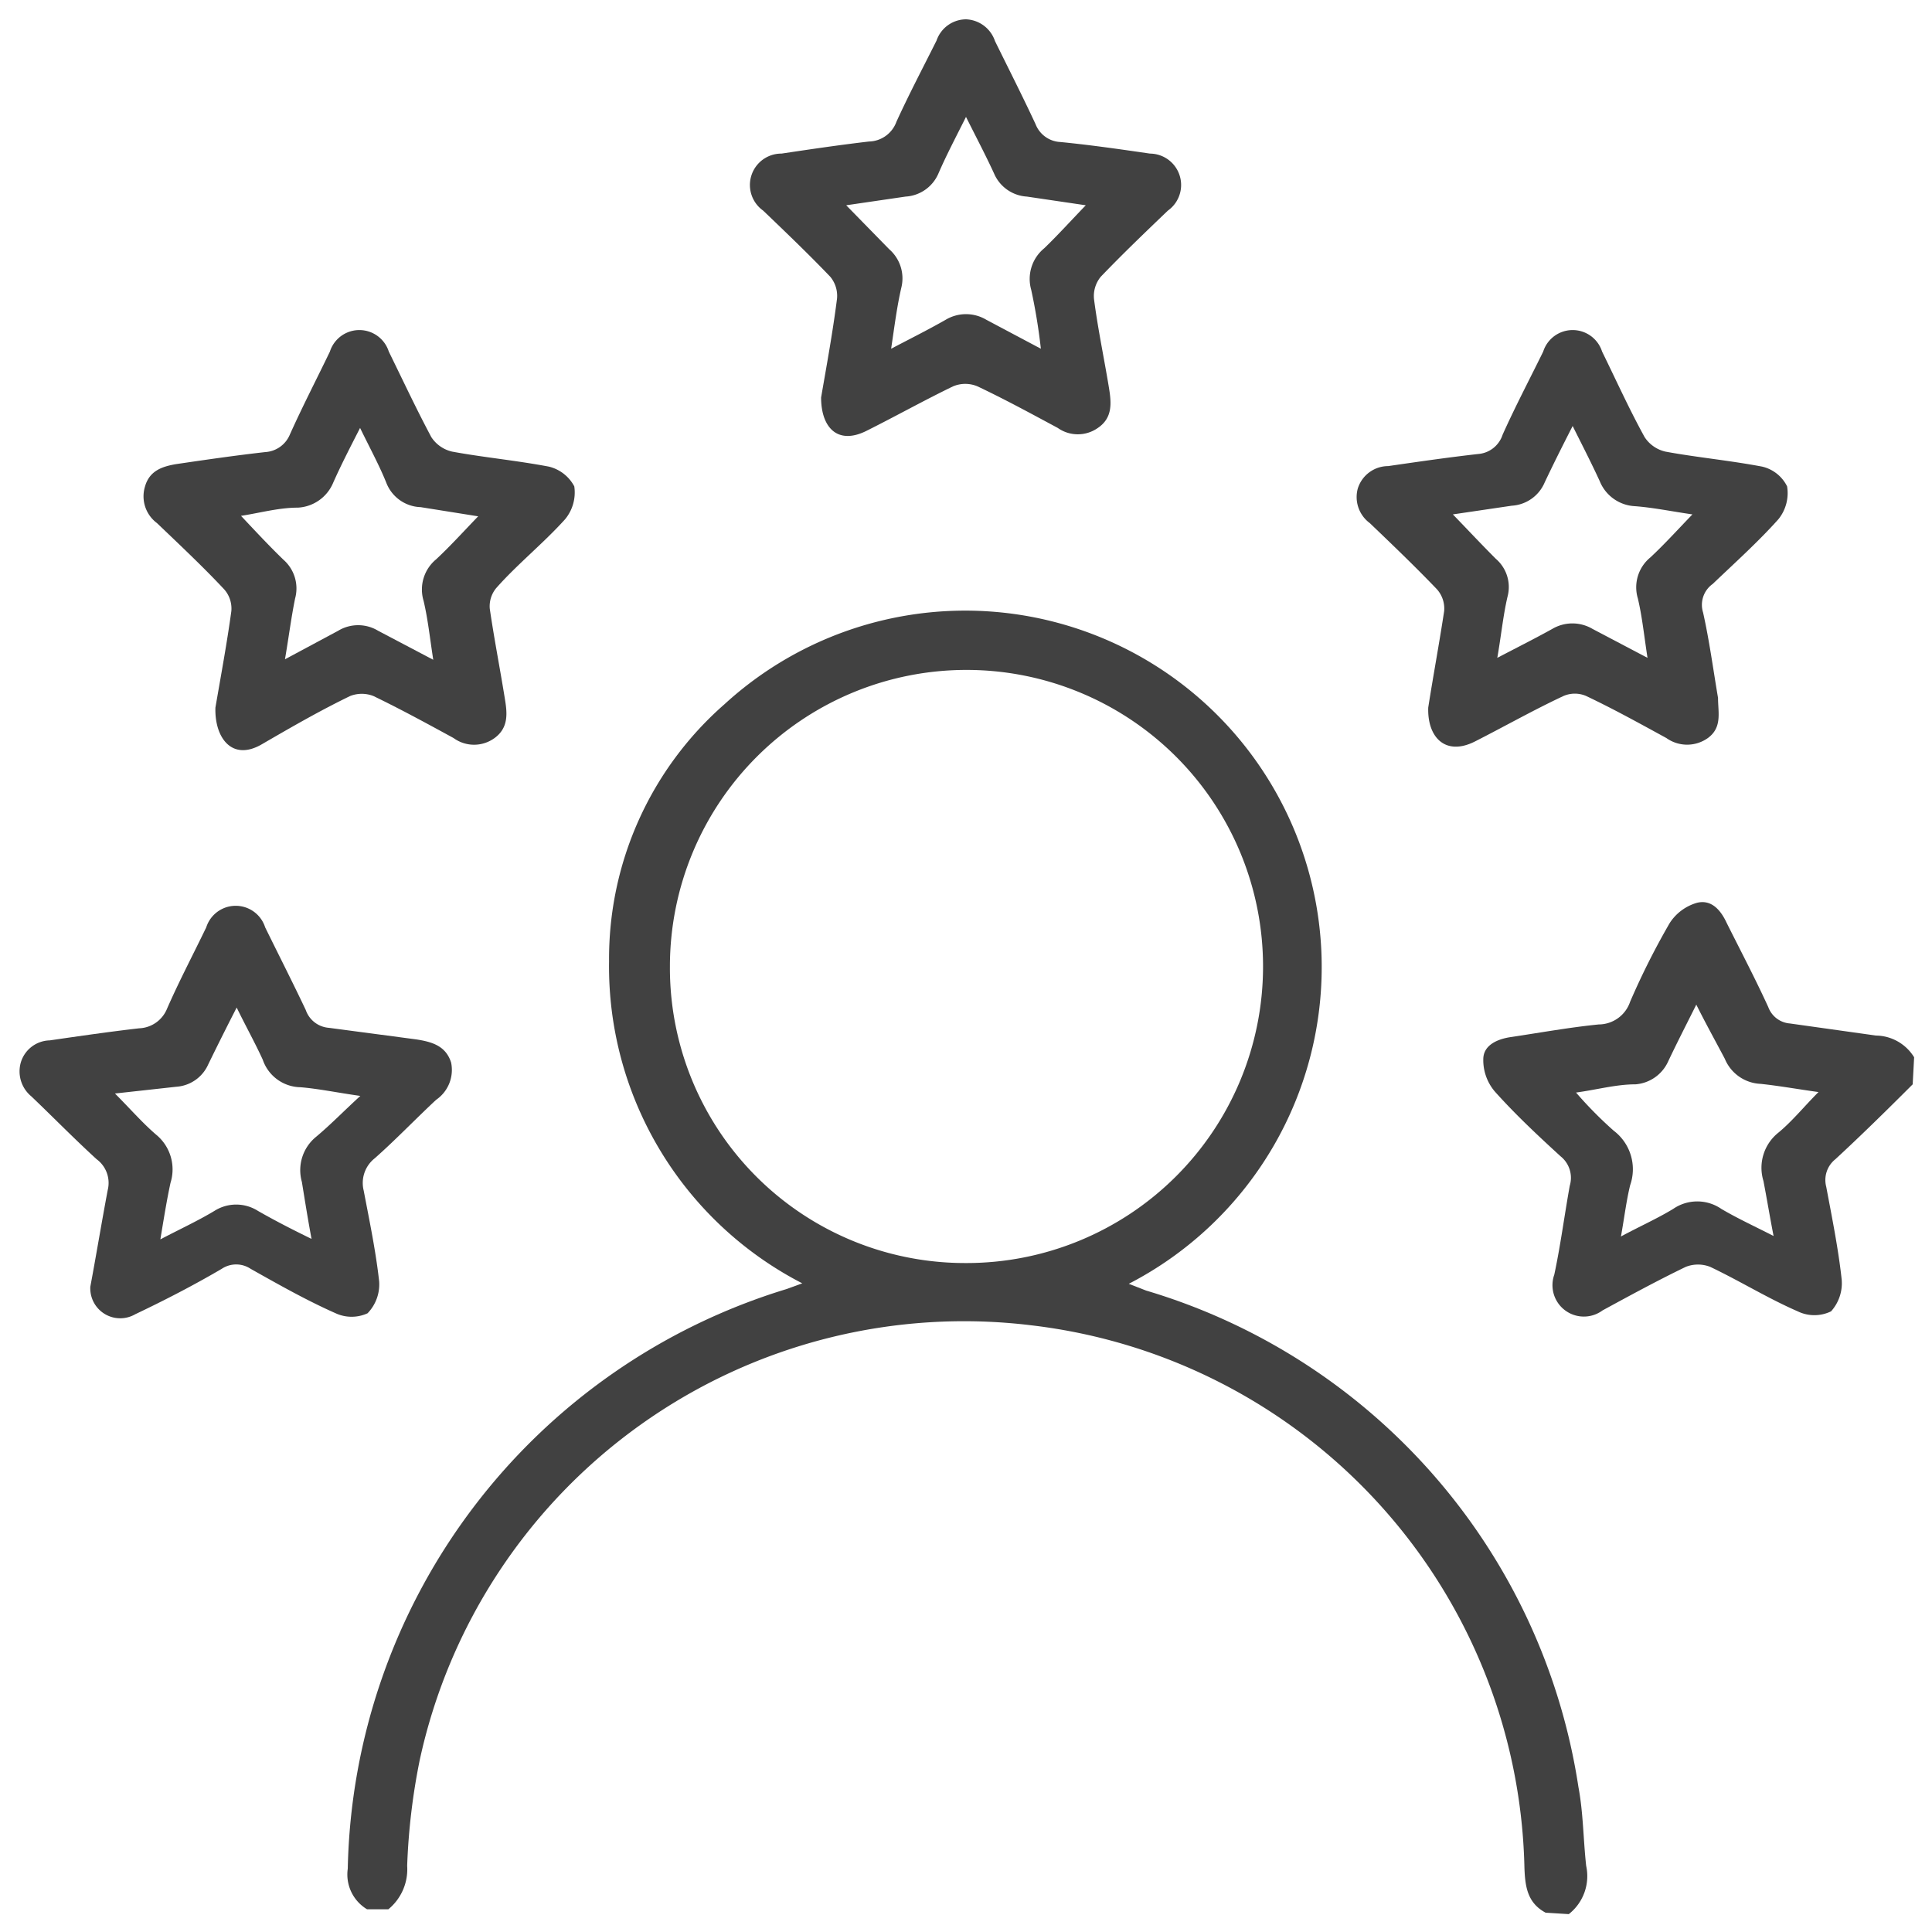
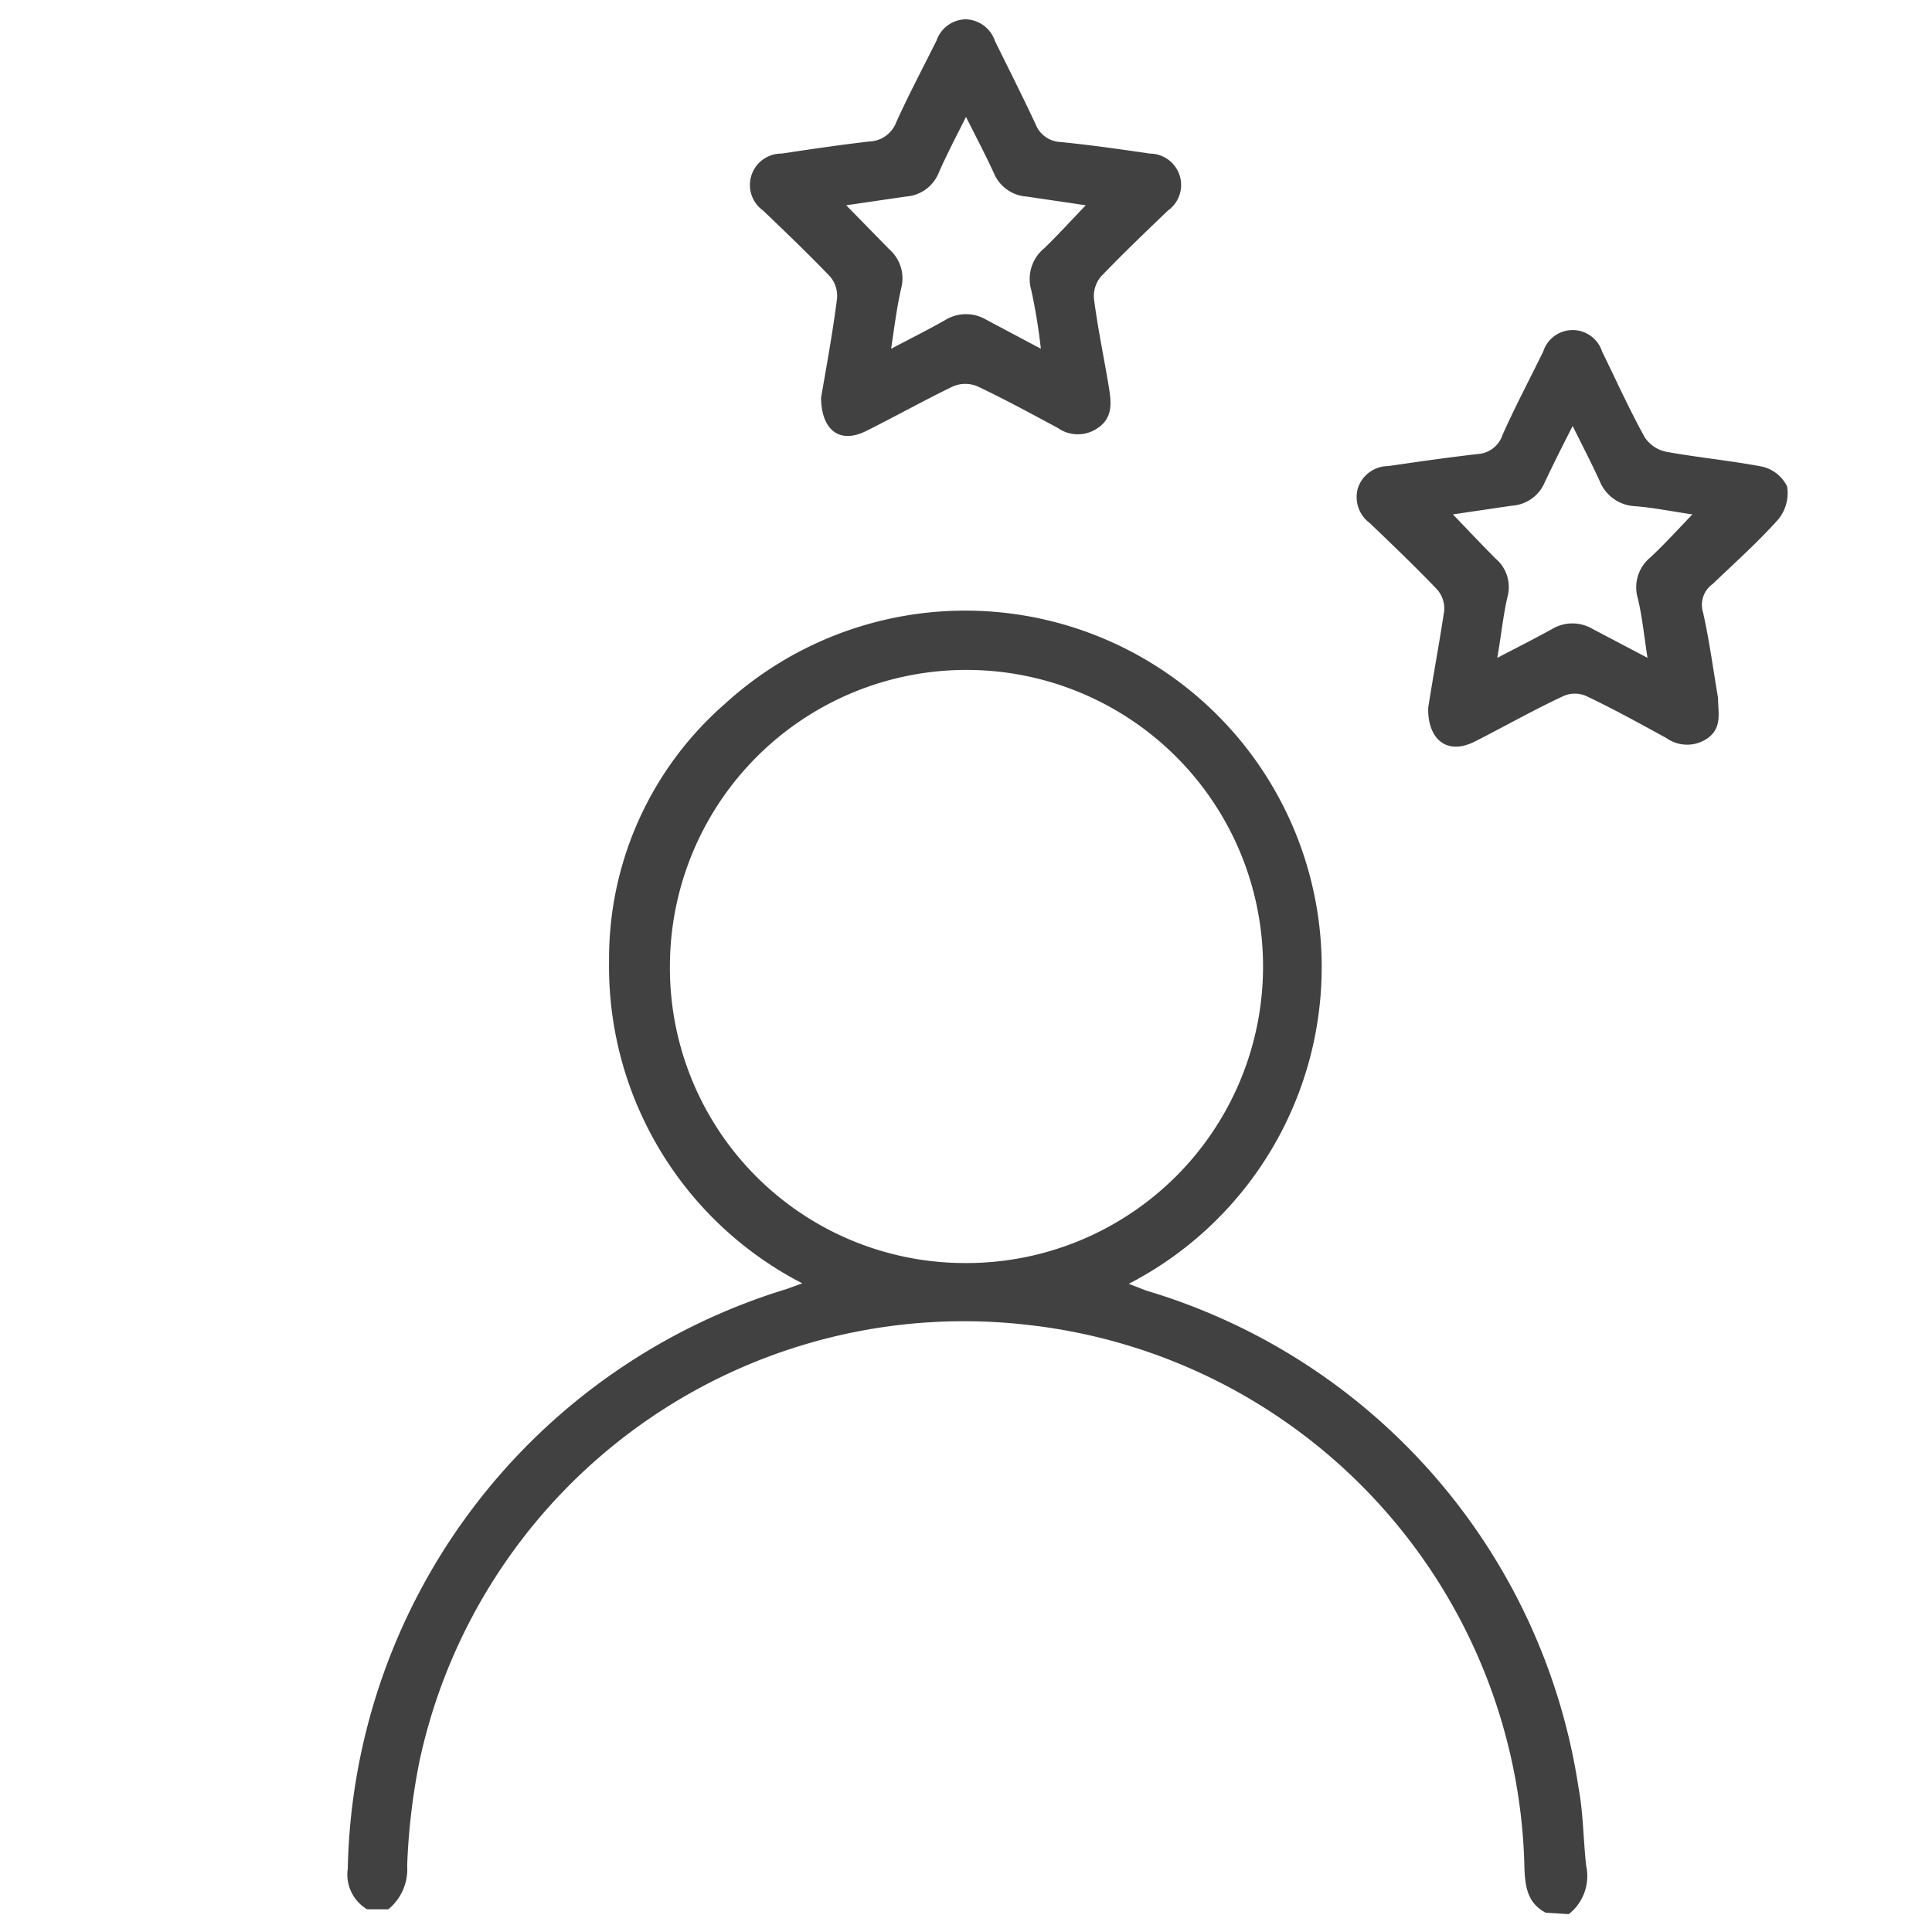
<svg xmlns="http://www.w3.org/2000/svg" id="Layer_1" data-name="Layer 1" viewBox="0 0 40 40">
  <defs>
    <style>.cls-1{fill:#414141;}</style>
  </defs>
  <path class="cls-1" d="M32,39.6c-.39-.21-.43-.56-.44-1a11.56,11.56,0,0,0-10.2-11.16,11.53,11.53,0,0,0-12.67,9,13.36,13.36,0,0,0-.26,2.19,1.07,1.07,0,0,1-.39.9H7.6a.84.84,0,0,1-.4-.84,12.82,12.82,0,0,1,9.08-12l.33-.12a7.38,7.38,0,0,1-4-6.67A7,7,0,0,1,15,14.58a7.38,7.38,0,1,1,8.37,12l.36.14A12.72,12.72,0,0,1,32.68,37c.1.53.1,1.09.16,1.63a1,1,0,0,1-.36,1ZM20,26.15A6.14,6.14,0,1,0,13.87,20,6.11,6.11,0,0,0,20,26.15Z" />
-   <path class="cls-1" d="M39.6,22.45C39.05,23,38.52,23.52,38,24a.55.55,0,0,0-.19.57c.12.64.25,1.28.32,1.92a.87.87,0,0,1-.22.66.79.79,0,0,1-.69,0c-.62-.27-1.2-.63-1.81-.92a.69.69,0,0,0-.51,0c-.58.28-1.15.59-1.72.9a.65.65,0,0,1-1-.74c.13-.61.21-1.23.32-1.84a.57.57,0,0,0-.19-.61c-.47-.43-.94-.87-1.36-1.34a1,1,0,0,1-.24-.67c0-.29.29-.42.58-.46.6-.09,1.21-.2,1.81-.26a.69.69,0,0,0,.65-.47,15.52,15.52,0,0,1,.82-1.63,1,1,0,0,1,.57-.42c.3-.07.49.16.61.42.29.58.59,1.15.86,1.74a.52.52,0,0,0,.45.34l1.78.25a.94.94,0,0,1,.79.45ZM35.12,20.8c-.21.42-.4.79-.58,1.17a.81.81,0,0,1-.68.48c-.4,0-.79.11-1.23.17a8.35,8.35,0,0,0,.78.79,1,1,0,0,1,.34,1.13c-.08.33-.12.67-.19,1.06.39-.21.75-.37,1.08-.57a.88.88,0,0,1,1,0c.34.2.69.36,1.08.56-.08-.41-.14-.78-.21-1.14a.93.93,0,0,1,.31-1c.29-.24.53-.54.83-.84-.43-.06-.82-.13-1.2-.17a.84.84,0,0,1-.74-.52C35.52,21.56,35.32,21.2,35.12,20.8Z" />
  <path class="cls-1" d="M17,8.23c.11-.64.24-1.34.33-2.05a.62.62,0,0,0-.14-.45c-.45-.47-.92-.92-1.39-1.37a.65.65,0,0,1,.38-1.18c.6-.09,1.21-.18,1.81-.25a.62.62,0,0,0,.57-.41c.26-.57.55-1.12.83-1.68A.65.65,0,0,1,20,.4a.66.66,0,0,1,.6.45c.28.57.57,1.14.84,1.72a.58.58,0,0,0,.51.37c.62.06,1.24.15,1.86.24a.65.65,0,0,1,.37,1.18c-.47.45-.94.9-1.39,1.37a.63.63,0,0,0-.14.46c.08.62.21,1.23.31,1.84.05.31.08.62-.23.83a.72.72,0,0,1-.83,0c-.54-.29-1.09-.59-1.66-.86a.65.65,0,0,0-.51,0c-.6.29-1.19.62-1.79.92S17,8.85,17,8.23Zm3-5.81c-.22.44-.41.8-.57,1.17a.79.79,0,0,1-.68.48l-1.23.18.89.91a.8.8,0,0,1,.25.8c-.09.39-.14.79-.21,1.26.42-.22.78-.4,1.13-.6a.82.82,0,0,1,.84,0l1.13.6A12,12,0,0,0,21.35,6a.82.82,0,0,1,.27-.86c.29-.28.56-.58.86-.89l-1.22-.18a.79.79,0,0,1-.68-.48C20.41,3.22,20.22,2.86,20,2.42Z" />
-   <path class="cls-1" d="M1.87,26.64c.12-.64.23-1.31.36-2A.61.61,0,0,0,2,24c-.46-.42-.9-.87-1.35-1.3A.67.67,0,0,1,.43,22a.64.64,0,0,1,.6-.46c.62-.09,1.24-.18,1.85-.25a.65.65,0,0,0,.58-.41c.25-.57.54-1.12.81-1.68a.64.64,0,0,1,1.22,0c.28.57.57,1.14.84,1.71a.55.55,0,0,0,.48.37l1.81.24c.32.05.61.13.72.48a.75.75,0,0,1-.31.77c-.43.4-.84.83-1.27,1.21a.65.65,0,0,0-.23.67c.12.63.25,1.25.32,1.88a.86.86,0,0,1-.24.66.79.79,0,0,1-.66,0c-.61-.27-1.19-.6-1.76-.92a.54.54,0,0,0-.6,0c-.58.34-1.18.65-1.79.94A.62.62,0,0,1,1.87,26.64Zm.51-4c.31.31.56.6.85.85a.93.93,0,0,1,.3,1c-.08.37-.14.75-.21,1.17.4-.21.77-.38,1.12-.59a.84.84,0,0,1,.9,0c.35.2.7.38,1.11.58-.08-.43-.14-.81-.2-1.18a.89.89,0,0,1,.29-.93c.3-.25.57-.53.92-.85-.49-.07-.87-.15-1.24-.18a.84.84,0,0,1-.78-.57c-.16-.35-.35-.69-.54-1.08-.22.43-.41.81-.59,1.18a.78.78,0,0,1-.66.46Z" />
-   <path class="cls-1" d="M4.46,14.65c.11-.64.24-1.34.33-2a.6.6,0,0,0-.15-.45c-.44-.47-.92-.92-1.39-1.37A.69.69,0,0,1,3,10.08c.09-.33.35-.42.64-.47.61-.09,1.23-.18,1.85-.25A.59.59,0,0,0,6,9c.26-.58.55-1.14.83-1.72a.64.64,0,0,1,1.22,0c.29.59.57,1.19.88,1.77a.7.7,0,0,0,.43.3c.65.12,1.31.18,2,.31a.81.81,0,0,1,.53.41.87.87,0,0,1-.19.68c-.45.5-1,.94-1.43,1.43a.59.59,0,0,0-.13.42c.09.62.21,1.23.31,1.85.05.3.09.61-.21.83a.72.72,0,0,1-.85,0c-.55-.3-1.1-.6-1.66-.87a.66.66,0,0,0-.48,0c-.62.3-1.21.64-1.83,1S4.44,15.27,4.46,14.65Zm3-5.8c-.22.43-.4.78-.56,1.14a.84.84,0,0,1-.73.52c-.4,0-.79.11-1.18.17.31.33.59.63.88.91a.79.79,0,0,1,.24.8c-.08.39-.13.79-.21,1.26L7,13.06a.8.8,0,0,1,.83,0l1.14.6c-.07-.45-.11-.84-.2-1.22a.81.81,0,0,1,.26-.86c.3-.28.57-.58.87-.89L8.71,10.5A.79.79,0,0,1,8,10C7.86,9.65,7.67,9.3,7.45,8.85Z" />
  <path class="cls-1" d="M29.57,14.65c.1-.64.23-1.34.33-2a.6.6,0,0,0-.15-.45c-.45-.47-.92-.92-1.39-1.37a.67.67,0,0,1-.25-.71.66.66,0,0,1,.63-.47c.62-.09,1.24-.18,1.86-.25A.58.58,0,0,0,31.11,9c.26-.58.56-1.15.84-1.72a.64.64,0,0,1,1.22,0c.29.59.56,1.19.88,1.77a.7.7,0,0,0,.43.3c.65.12,1.31.18,2,.31a.77.77,0,0,1,.52.41.86.86,0,0,1-.18.68c-.42.47-.9.9-1.36,1.34a.53.53,0,0,0-.2.59c.13.58.21,1.18.31,1.77,0,.3.09.61-.21.83a.74.74,0,0,1-.86,0c-.55-.3-1.09-.6-1.66-.87a.59.59,0,0,0-.47,0c-.62.29-1.22.63-1.83.94S29.55,15.27,29.57,14.65Zm.51-4c.31.32.59.62.89.92a.77.77,0,0,1,.24.79c-.09.39-.13.8-.21,1.26.42-.22.78-.4,1.14-.6a.82.82,0,0,1,.83,0l1.14.6c-.07-.45-.11-.85-.2-1.23a.8.8,0,0,1,.26-.85c.3-.28.57-.58.87-.89-.42-.06-.8-.14-1.19-.17a.83.83,0,0,1-.73-.52c-.17-.37-.35-.72-.56-1.14-.23.45-.41.81-.58,1.17a.79.79,0,0,1-.68.48Z" />
</svg>